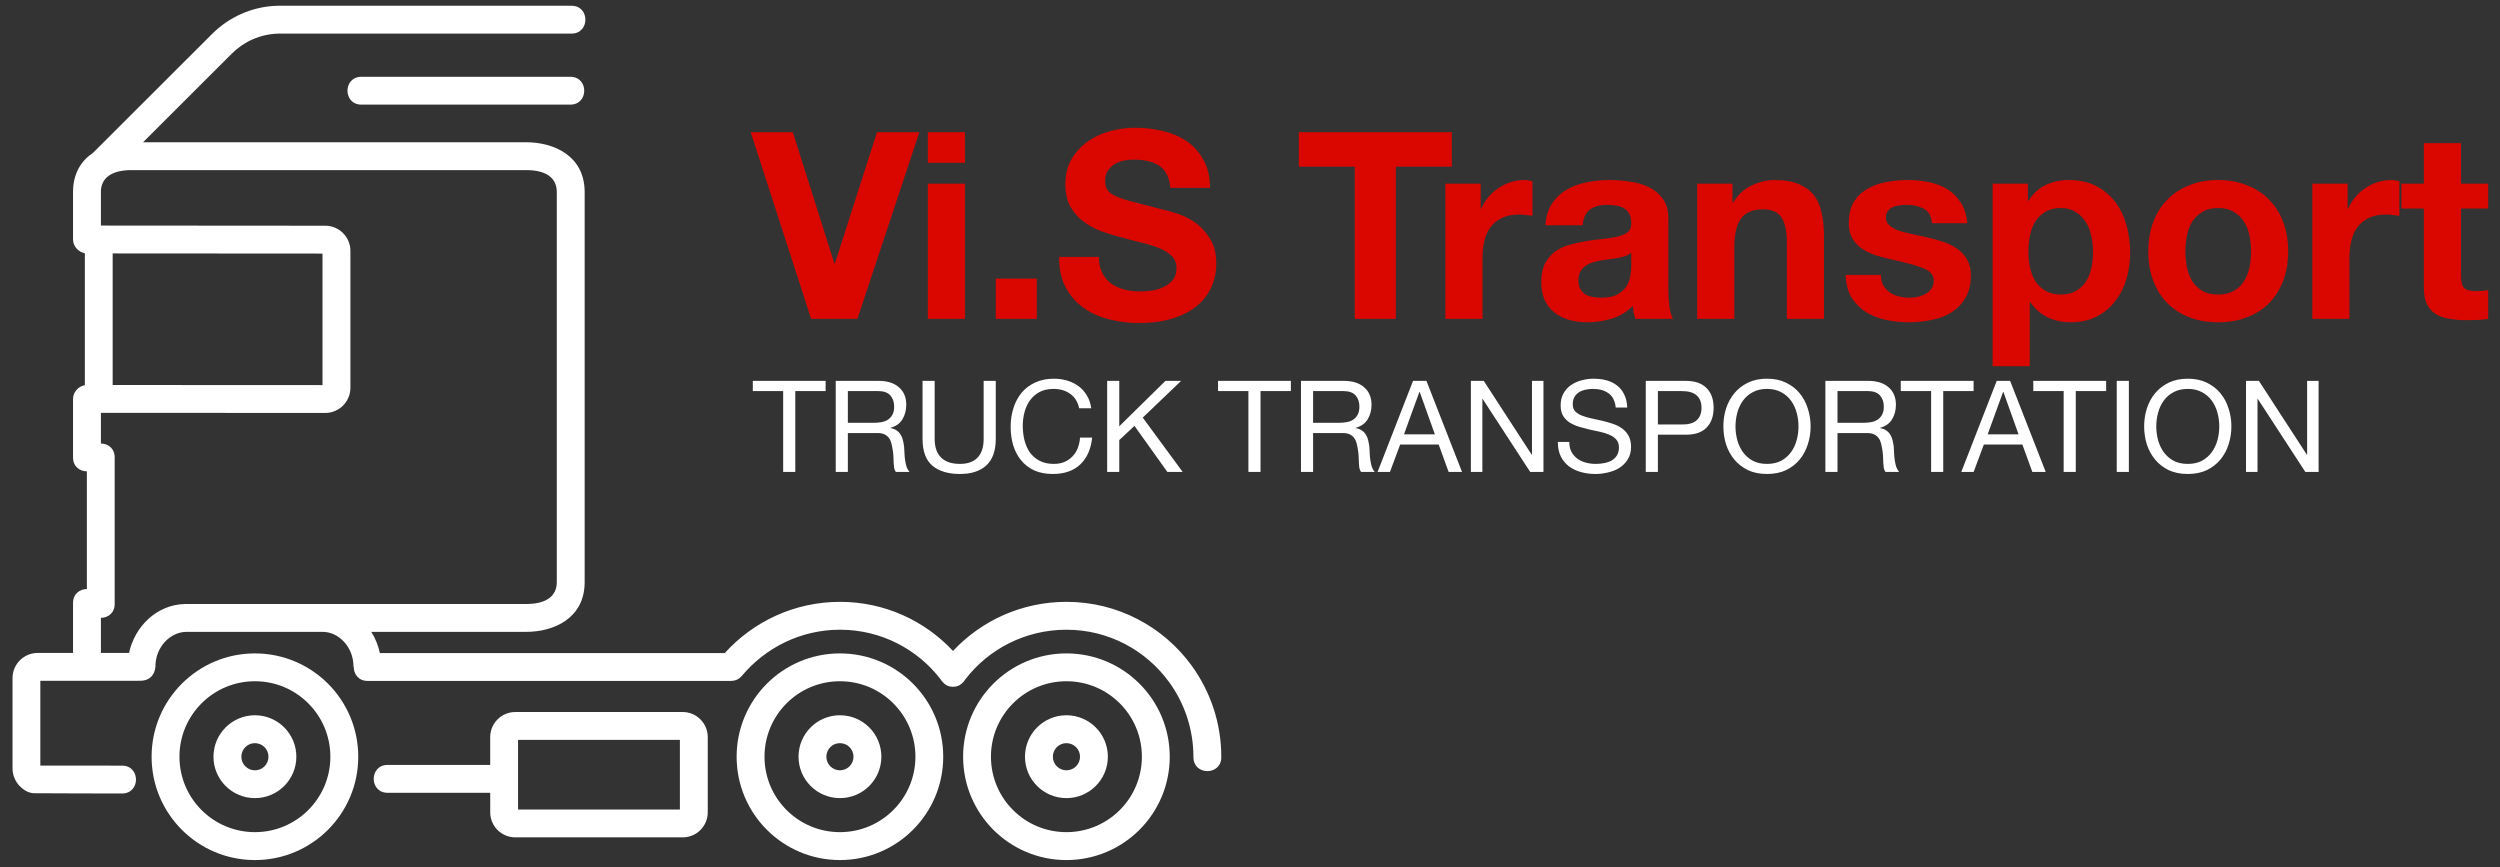
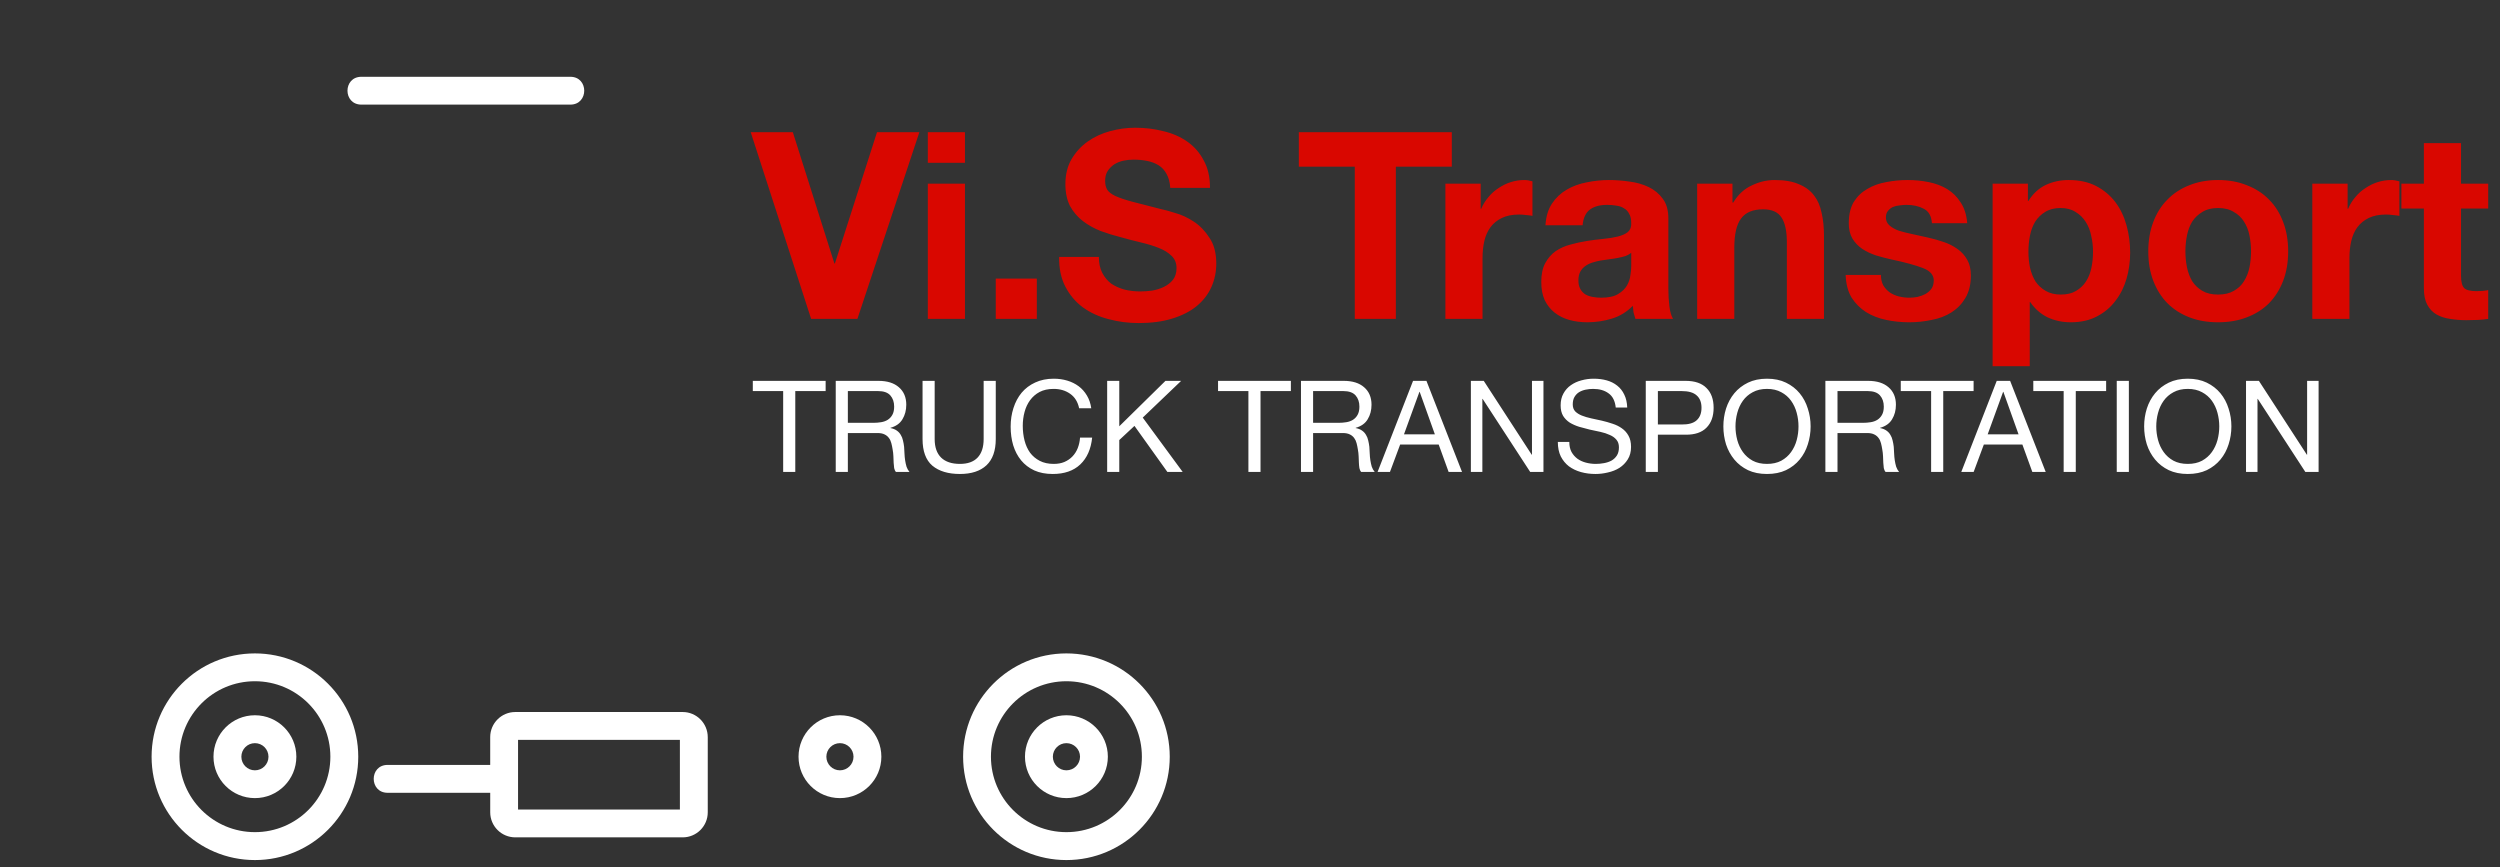
<svg xmlns="http://www.w3.org/2000/svg" width="196" height="68" viewBox="0 0 196 68" fill="none">
  <rect x="0" y="0" width="196" height="68" fill="#333333" stroke="none" />
  <g clip-path="url(#clip0_290_2160)">
    <path d="M53.524 55.822H40.4C39.313 55.822 38.432 56.703 38.432 57.788V59.969H30.39C28.935 59.969 28.935 62.155 30.39 62.155H38.433V63.686C38.433 64.77 39.314 65.649 40.401 65.649H53.525C54.607 65.649 55.488 64.77 55.488 63.686V57.79C55.487 56.703 54.606 55.822 53.524 55.822ZM53.304 63.465H40.615V58.006H53.303L53.304 63.465Z" fill="white" />
    <path d="M19.986 56.076C18.193 56.076 16.737 57.531 16.737 59.326C16.737 61.12 18.193 62.572 19.986 62.572C21.778 62.572 23.234 61.12 23.234 59.326C23.234 57.531 21.778 56.076 19.986 56.076ZM19.986 60.393C19.397 60.393 18.923 59.914 18.923 59.328C18.923 58.739 19.399 58.263 19.986 58.263C20.573 58.263 21.049 58.74 21.049 59.328C21.05 59.913 20.574 60.393 19.986 60.393Z" fill="white" />
    <path d="M19.986 51.227C15.51 51.227 11.885 54.854 11.885 59.328C11.885 63.802 15.51 67.429 19.986 67.429C24.458 67.429 28.087 63.802 28.087 59.328C28.087 54.854 24.458 51.227 19.986 51.227ZM19.986 65.24C16.719 65.24 14.069 62.594 14.069 59.326C14.069 56.056 16.719 53.409 19.986 53.409C23.251 53.409 25.901 56.056 25.901 59.326C25.901 62.594 23.251 65.24 19.986 65.24Z" fill="white" />
-     <path d="M65.851 51.227C61.378 51.227 57.751 54.854 57.751 59.328C57.751 63.802 61.378 67.429 65.851 67.429C70.324 67.429 73.949 63.802 73.949 59.328C73.949 54.854 70.323 51.227 65.851 51.227ZM65.851 65.24C62.581 65.24 59.937 62.594 59.937 59.326C59.937 56.056 62.582 53.409 65.851 53.409C69.117 53.409 71.769 56.056 71.769 59.326C71.769 62.594 69.116 65.24 65.851 65.24Z" fill="white" />
    <path d="M44.716 6.02H28.335C26.878 6.02 26.878 8.202 28.335 8.202H44.716C46.167 8.201 46.167 6.02 44.716 6.02Z" fill="white" />
-     <path d="M93.423 52.18C91.218 49.151 87.644 47.186 83.616 47.184C80.106 47.184 76.936 48.66 74.716 51.034C72.505 48.669 69.362 47.188 65.87 47.184C62.274 47.184 59.046 48.737 56.821 51.202H29.782C29.658 50.608 29.428 50.043 29.108 49.538H41.251C43.442 49.538 45.837 48.461 45.837 45.638V15.054C45.837 12.229 43.442 11.153 41.251 11.153H11.214L18.175 4.204C19.109 3.268 20.409 2.664 21.851 2.634H44.804C46.259 2.634 46.259 0.451 44.804 0.451H21.796C19.778 0.49 17.944 1.344 16.626 2.663L7.298 11.978C6.372 12.597 5.726 13.59 5.726 15.054V18.776C5.726 19.298 6.142 19.766 6.652 19.853V30.197C6.142 30.283 5.726 30.751 5.726 31.276V35.864C5.726 36.587 6.267 36.952 6.81 36.954V46.18C6.267 46.184 5.726 46.549 5.726 47.272V51.19L2.931 51.192C1.856 51.201 0.982 52.078 0.982 53.157V60.246C0.982 60.741 1.173 61.229 1.511 61.592C1.899 62.002 2.298 62.175 2.659 62.189C2.718 62.199 9.569 62.21 9.569 62.21C11.026 62.21 11.026 60.026 9.569 60.026L3.162 60.024V53.376L10.991 53.372C11.929 53.372 12.18 52.649 12.186 52.218C12.199 50.73 13.338 49.56 14.584 49.539H25.311C26.541 49.539 27.702 50.715 27.711 52.218L27.733 52.292C27.733 52.837 28.097 53.384 28.823 53.384H57.272C57.716 53.384 57.977 53.205 58.161 52.989C60.004 50.79 62.756 49.369 65.864 49.369C69.084 49.374 71.94 50.899 73.76 53.28C73.805 53.354 73.861 53.426 73.924 53.489C74.158 53.746 74.437 53.85 74.713 53.844C74.99 53.85 75.273 53.745 75.506 53.487C75.57 53.425 75.625 53.356 75.668 53.28C77.488 50.897 80.373 49.37 83.611 49.37C86.916 49.37 89.847 50.983 91.664 53.483C92.859 55.129 93.566 57.161 93.566 59.366C93.566 60.819 95.75 60.819 95.75 59.366C95.753 56.68 94.89 54.2 93.423 52.18ZM14.522 47.354C12.285 47.391 10.563 49.126 10.116 51.19H7.911V48.44C8.454 48.436 8.991 48.071 8.991 47.348V35.863C8.991 35.138 8.454 34.775 7.911 34.772V32.367L25.505 32.375C26.583 32.375 27.472 31.49 27.472 30.409V19.662C27.472 18.582 26.587 17.697 25.505 17.697L7.911 17.684V15.054C7.911 14.521 8.104 14.081 8.524 13.781C8.561 13.756 8.598 13.73 8.635 13.708C9.025 13.47 9.58 13.336 10.317 13.336H41.251C42.919 13.336 43.653 14.021 43.653 15.054V45.637C43.653 46.669 42.919 47.354 41.251 47.354H14.522ZM8.833 30.184V19.869L25.285 19.88V30.192L8.833 30.184Z" fill="white" />
    <path d="M65.851 56.076C64.056 56.076 62.605 57.531 62.605 59.326C62.605 61.12 64.056 62.572 65.851 62.572C67.646 62.572 69.099 61.12 69.099 59.326C69.099 57.531 67.646 56.076 65.851 56.076ZM65.851 60.393C65.263 60.393 64.787 59.914 64.787 59.328C64.787 58.739 65.264 58.263 65.851 58.263C66.438 58.263 66.915 58.74 66.915 59.328C66.915 59.913 66.438 60.393 65.851 60.393Z" fill="white" />
    <path d="M83.606 56.076C81.813 56.076 80.358 57.531 80.358 59.326C80.358 61.12 81.813 62.572 83.606 62.572C85.399 62.572 86.856 61.12 86.856 59.326C86.856 57.531 85.399 56.076 83.606 56.076ZM83.606 60.393C83.02 60.393 82.544 59.914 82.544 59.328C82.544 58.739 83.021 58.263 83.606 58.263C84.196 58.263 84.674 58.74 84.674 59.328C84.675 59.913 84.196 60.393 83.606 60.393Z" fill="white" />
    <path d="M83.606 51.227C79.133 51.227 75.508 54.854 75.508 59.328C75.508 63.802 79.133 67.429 83.606 67.429C88.081 67.429 91.708 63.802 91.708 59.328C91.708 54.854 88.081 51.227 83.606 51.227ZM83.606 65.24C80.34 65.24 77.69 62.594 77.69 59.326C77.69 56.056 80.34 53.409 83.606 53.409C86.876 53.409 89.524 56.056 89.524 59.326C89.524 62.594 86.876 65.24 83.606 65.24Z" fill="white" />
  </g>
  <path d="M67.221 25H63.592L58.856 10.363H62.157L65.416 20.654H65.457L68.758 10.363H72.079L67.221 25ZM75.652 12.761H72.741V10.363H75.652V12.761ZM72.741 14.402H75.652V25H72.741V14.402ZM78.067 21.843H81.286V25H78.067V21.843ZM86.151 20.142C86.151 20.634 86.24 21.05 86.418 21.392C86.595 21.734 86.828 22.014 87.115 22.233C87.415 22.438 87.764 22.595 88.16 22.704C88.556 22.8 88.966 22.848 89.39 22.848C89.677 22.848 89.984 22.827 90.312 22.786C90.641 22.731 90.948 22.636 91.235 22.499C91.522 22.362 91.761 22.178 91.953 21.945C92.144 21.7 92.24 21.392 92.24 21.023C92.24 20.627 92.11 20.305 91.85 20.059C91.604 19.814 91.276 19.608 90.866 19.445C90.456 19.28 89.991 19.137 89.472 19.014C88.953 18.891 88.427 18.754 87.894 18.604C87.347 18.467 86.814 18.303 86.294 18.112C85.775 17.907 85.311 17.647 84.9 17.333C84.49 17.019 84.156 16.629 83.896 16.165C83.65 15.686 83.527 15.112 83.527 14.443C83.527 13.691 83.684 13.042 83.999 12.495C84.326 11.935 84.75 11.47 85.269 11.101C85.789 10.732 86.376 10.459 87.032 10.281C87.689 10.103 88.344 10.014 89.001 10.014C89.766 10.014 90.497 10.103 91.194 10.281C91.905 10.445 92.533 10.718 93.08 11.101C93.627 11.484 94.057 11.976 94.371 12.577C94.7 13.165 94.864 13.882 94.864 14.729H91.748C91.72 14.292 91.624 13.93 91.46 13.643C91.31 13.356 91.105 13.13 90.846 12.966C90.586 12.803 90.285 12.686 89.944 12.618C89.615 12.55 89.253 12.515 88.857 12.515C88.597 12.515 88.338 12.543 88.078 12.598C87.818 12.652 87.579 12.748 87.361 12.884C87.156 13.021 86.985 13.192 86.848 13.397C86.711 13.602 86.643 13.862 86.643 14.176C86.643 14.463 86.698 14.695 86.807 14.873C86.916 15.051 87.128 15.215 87.442 15.365C87.77 15.515 88.215 15.666 88.775 15.816C89.349 15.966 90.094 16.158 91.01 16.39C91.283 16.445 91.659 16.547 92.137 16.698C92.629 16.834 93.114 17.06 93.593 17.374C94.071 17.688 94.481 18.112 94.823 18.645C95.178 19.164 95.356 19.834 95.356 20.654C95.356 21.324 95.226 21.945 94.966 22.52C94.706 23.093 94.317 23.592 93.797 24.016C93.292 24.426 92.656 24.747 91.891 24.98C91.139 25.212 90.265 25.328 89.267 25.328C88.461 25.328 87.675 25.226 86.909 25.02C86.158 24.829 85.488 24.522 84.9 24.098C84.326 23.674 83.869 23.134 83.527 22.479C83.185 21.823 83.021 21.044 83.035 20.142H86.151ZM106.215 13.069H101.828V10.363H113.821V13.069H109.434V25H106.215V13.069ZM113.319 14.402H116.086V16.369H116.127C116.264 16.041 116.449 15.741 116.681 15.467C116.913 15.181 117.18 14.941 117.48 14.75C117.781 14.545 118.102 14.388 118.444 14.278C118.786 14.169 119.141 14.114 119.51 14.114C119.701 14.114 119.913 14.149 120.145 14.217V16.923C120.009 16.896 119.845 16.875 119.653 16.861C119.462 16.834 119.278 16.82 119.1 16.82C118.567 16.82 118.116 16.909 117.747 17.087C117.378 17.265 117.077 17.511 116.845 17.825C116.626 18.126 116.469 18.481 116.373 18.891C116.278 19.301 116.23 19.745 116.23 20.224V25H113.319V14.402ZM121.164 17.661C121.205 16.978 121.376 16.41 121.676 15.96C121.977 15.508 122.36 15.146 122.824 14.873C123.289 14.6 123.808 14.408 124.382 14.299C124.97 14.176 125.558 14.114 126.145 14.114C126.678 14.114 127.218 14.155 127.765 14.238C128.311 14.306 128.81 14.449 129.261 14.668C129.712 14.887 130.081 15.194 130.368 15.591C130.655 15.973 130.799 16.486 130.799 17.128V22.642C130.799 23.121 130.826 23.579 130.881 24.016C130.935 24.453 131.031 24.781 131.168 25H128.216C128.161 24.836 128.113 24.672 128.072 24.508C128.045 24.33 128.024 24.153 128.011 23.975C127.546 24.453 126.999 24.788 126.371 24.98C125.742 25.171 125.1 25.267 124.444 25.267C123.938 25.267 123.467 25.205 123.029 25.082C122.592 24.959 122.209 24.768 121.881 24.508C121.553 24.248 121.294 23.92 121.102 23.524C120.925 23.128 120.836 22.656 120.836 22.11C120.836 21.508 120.938 21.016 121.143 20.634C121.362 20.237 121.635 19.923 121.963 19.691C122.305 19.458 122.688 19.287 123.111 19.178C123.549 19.055 123.986 18.959 124.423 18.891C124.861 18.823 125.291 18.768 125.715 18.727C126.138 18.686 126.514 18.625 126.842 18.543C127.17 18.46 127.43 18.344 127.621 18.194C127.813 18.03 127.901 17.798 127.888 17.497C127.888 17.183 127.833 16.937 127.724 16.759C127.628 16.568 127.491 16.424 127.314 16.328C127.15 16.219 126.952 16.151 126.719 16.123C126.501 16.082 126.261 16.062 126.002 16.062C125.428 16.062 124.977 16.185 124.649 16.431C124.321 16.677 124.129 17.087 124.075 17.661H121.164ZM127.888 19.814C127.765 19.923 127.608 20.012 127.416 20.08C127.239 20.135 127.04 20.183 126.822 20.224C126.617 20.265 126.398 20.299 126.166 20.326C125.933 20.353 125.701 20.387 125.469 20.428C125.25 20.47 125.031 20.524 124.813 20.593C124.608 20.661 124.423 20.756 124.259 20.88C124.109 20.989 123.986 21.132 123.89 21.31C123.795 21.488 123.747 21.713 123.747 21.986C123.747 22.246 123.795 22.465 123.89 22.642C123.986 22.82 124.116 22.964 124.28 23.073C124.444 23.169 124.635 23.237 124.854 23.278C125.072 23.319 125.298 23.34 125.53 23.34C126.104 23.34 126.548 23.244 126.863 23.052C127.177 22.861 127.409 22.636 127.56 22.376C127.71 22.103 127.799 21.829 127.826 21.556C127.867 21.283 127.888 21.064 127.888 20.9V19.814ZM133.058 14.402H135.826V15.877H135.887C136.256 15.262 136.735 14.818 137.322 14.545C137.91 14.258 138.511 14.114 139.126 14.114C139.905 14.114 140.541 14.224 141.033 14.443C141.538 14.648 141.935 14.941 142.222 15.324C142.509 15.693 142.707 16.151 142.816 16.698C142.939 17.23 143.001 17.825 143.001 18.481V25H140.09V19.014C140.09 18.139 139.953 17.49 139.68 17.067C139.406 16.629 138.921 16.41 138.224 16.41C137.432 16.41 136.858 16.65 136.502 17.128C136.147 17.593 135.969 18.365 135.969 19.445V25H133.058V14.402ZM147.465 21.556C147.465 21.87 147.527 22.144 147.65 22.376C147.786 22.595 147.957 22.779 148.162 22.93C148.367 23.066 148.599 23.169 148.859 23.237C149.132 23.305 149.413 23.34 149.7 23.34C149.905 23.34 150.116 23.319 150.335 23.278C150.567 23.223 150.772 23.148 150.95 23.052C151.141 22.943 151.299 22.806 151.422 22.642C151.545 22.465 151.606 22.246 151.606 21.986C151.606 21.549 151.312 21.221 150.725 21.003C150.151 20.784 149.344 20.565 148.306 20.346C147.882 20.251 147.465 20.142 147.055 20.018C146.659 19.882 146.303 19.711 145.989 19.506C145.675 19.287 145.422 19.021 145.231 18.706C145.039 18.378 144.944 17.982 144.944 17.517C144.944 16.834 145.073 16.274 145.333 15.836C145.606 15.399 145.962 15.057 146.399 14.812C146.836 14.552 147.328 14.374 147.875 14.278C148.422 14.169 148.982 14.114 149.556 14.114C150.13 14.114 150.684 14.169 151.217 14.278C151.763 14.388 152.248 14.572 152.672 14.832C153.096 15.092 153.444 15.44 153.718 15.877C154.005 16.301 154.175 16.841 154.23 17.497H151.463C151.422 16.937 151.21 16.561 150.827 16.369C150.444 16.165 149.993 16.062 149.474 16.062C149.31 16.062 149.132 16.076 148.941 16.103C148.75 16.117 148.572 16.158 148.408 16.226C148.258 16.294 148.128 16.397 148.019 16.534C147.909 16.657 147.855 16.827 147.855 17.046C147.855 17.306 147.95 17.517 148.142 17.681C148.333 17.846 148.579 17.982 148.88 18.091C149.194 18.187 149.549 18.276 149.946 18.358C150.342 18.44 150.745 18.529 151.155 18.625C151.579 18.72 151.989 18.836 152.385 18.973C152.795 19.11 153.157 19.294 153.472 19.526C153.786 19.745 154.039 20.025 154.23 20.367C154.421 20.695 154.517 21.105 154.517 21.597C154.517 22.294 154.374 22.882 154.087 23.36C153.813 23.825 153.451 24.201 153 24.488C152.549 24.774 152.03 24.973 151.442 25.082C150.868 25.205 150.28 25.267 149.679 25.267C149.064 25.267 148.463 25.205 147.875 25.082C147.287 24.959 146.761 24.754 146.297 24.467C145.846 24.18 145.47 23.804 145.169 23.34C144.882 22.861 144.725 22.267 144.698 21.556H147.465ZM161.571 23.093C162.05 23.093 162.446 22.998 162.76 22.806C163.088 22.615 163.348 22.369 163.539 22.069C163.744 21.754 163.888 21.392 163.97 20.982C164.052 20.572 164.093 20.155 164.093 19.732C164.093 19.308 164.045 18.891 163.949 18.481C163.867 18.071 163.724 17.709 163.519 17.395C163.314 17.067 163.047 16.807 162.719 16.616C162.405 16.41 162.015 16.308 161.551 16.308C161.072 16.308 160.669 16.41 160.341 16.616C160.027 16.807 159.767 17.06 159.562 17.374C159.371 17.688 159.234 18.05 159.152 18.46C159.07 18.87 159.029 19.294 159.029 19.732C159.029 20.155 159.07 20.572 159.152 20.982C159.248 21.392 159.391 21.754 159.583 22.069C159.788 22.369 160.054 22.615 160.382 22.806C160.71 22.998 161.107 23.093 161.571 23.093ZM156.221 14.402H158.988V15.755H159.029C159.385 15.181 159.836 14.764 160.382 14.504C160.929 14.244 161.53 14.114 162.186 14.114C163.02 14.114 163.737 14.272 164.339 14.586C164.94 14.9 165.439 15.317 165.835 15.836C166.232 16.356 166.525 16.964 166.717 17.661C166.908 18.344 167.004 19.062 167.004 19.814C167.004 20.524 166.908 21.207 166.717 21.863C166.525 22.52 166.232 23.1 165.835 23.606C165.453 24.112 164.967 24.515 164.38 24.816C163.806 25.116 163.129 25.267 162.35 25.267C161.694 25.267 161.086 25.137 160.526 24.877C159.979 24.604 159.528 24.207 159.173 23.688H159.132V28.71H156.221V14.402ZM171.336 19.711C171.336 20.135 171.377 20.552 171.459 20.962C171.541 21.358 171.678 21.72 171.869 22.048C172.074 22.362 172.34 22.615 172.668 22.806C172.996 22.998 173.406 23.093 173.898 23.093C174.39 23.093 174.8 22.998 175.128 22.806C175.47 22.615 175.737 22.362 175.928 22.048C176.133 21.72 176.276 21.358 176.358 20.962C176.44 20.552 176.481 20.135 176.481 19.711C176.481 19.287 176.44 18.87 176.358 18.46C176.276 18.05 176.133 17.688 175.928 17.374C175.737 17.06 175.47 16.807 175.128 16.616C174.8 16.41 174.39 16.308 173.898 16.308C173.406 16.308 172.996 16.41 172.668 16.616C172.34 16.807 172.074 17.06 171.869 17.374C171.678 17.688 171.541 18.05 171.459 18.46C171.377 18.87 171.336 19.287 171.336 19.711ZM168.425 19.711C168.425 18.864 168.555 18.098 168.814 17.415C169.074 16.718 169.443 16.13 169.921 15.652C170.4 15.16 170.974 14.784 171.643 14.524C172.313 14.251 173.065 14.114 173.898 14.114C174.732 14.114 175.484 14.251 176.153 14.524C176.837 14.784 177.418 15.16 177.896 15.652C178.374 16.13 178.743 16.718 179.003 17.415C179.263 18.098 179.392 18.864 179.392 19.711C179.392 20.558 179.263 21.324 179.003 22.007C178.743 22.69 178.374 23.278 177.896 23.77C177.418 24.248 176.837 24.617 176.153 24.877C175.484 25.137 174.732 25.267 173.898 25.267C173.065 25.267 172.313 25.137 171.643 24.877C170.974 24.617 170.4 24.248 169.921 23.77C169.443 23.278 169.074 22.69 168.814 22.007C168.555 21.324 168.425 20.558 168.425 19.711ZM181.285 14.402H184.053V16.369H184.094C184.23 16.041 184.415 15.741 184.647 15.467C184.88 15.181 185.146 14.941 185.447 14.75C185.747 14.545 186.069 14.388 186.41 14.278C186.752 14.169 187.107 14.114 187.476 14.114C187.668 14.114 187.879 14.149 188.112 14.217V16.923C187.975 16.896 187.811 16.875 187.62 16.861C187.428 16.834 187.244 16.82 187.066 16.82C186.533 16.82 186.082 16.909 185.713 17.087C185.344 17.265 185.044 17.511 184.811 17.825C184.593 18.126 184.435 18.481 184.34 18.891C184.244 19.301 184.196 19.745 184.196 20.224V25H181.285V14.402ZM192.943 14.402H195.075V16.349H192.943V21.597C192.943 22.089 193.025 22.417 193.189 22.581C193.353 22.745 193.681 22.827 194.173 22.827C194.337 22.827 194.494 22.82 194.644 22.806C194.795 22.793 194.938 22.772 195.075 22.745V25C194.829 25.041 194.556 25.068 194.255 25.082C193.954 25.096 193.66 25.102 193.373 25.102C192.922 25.102 192.492 25.068 192.082 25C191.686 24.945 191.33 24.829 191.016 24.651C190.715 24.474 190.476 24.221 190.298 23.893C190.121 23.565 190.032 23.134 190.032 22.602V16.349H188.269V14.402H190.032V11.224H192.943V14.402Z" fill="#D90700" />
  <path d="M61.4 30.66H59.02V29.86H64.73V30.66H62.35V37H61.4V30.66ZM65.522 29.86H68.882C69.562 29.86 70.092 30.027 70.472 30.36C70.859 30.693 71.052 31.15 71.052 31.73C71.052 32.163 70.952 32.543 70.752 32.87C70.559 33.197 70.246 33.42 69.812 33.54V33.56C70.019 33.6 70.186 33.667 70.312 33.76C70.445 33.853 70.549 33.967 70.622 34.1C70.702 34.227 70.759 34.37 70.792 34.53C70.832 34.69 70.862 34.857 70.882 35.03C70.895 35.203 70.906 35.38 70.912 35.56C70.919 35.74 70.936 35.917 70.962 36.09C70.989 36.263 71.025 36.43 71.072 36.59C71.126 36.743 71.202 36.88 71.302 37H70.242C70.175 36.927 70.129 36.827 70.102 36.7C70.082 36.573 70.069 36.433 70.062 36.28C70.055 36.12 70.049 35.95 70.042 35.77C70.035 35.59 70.016 35.413 69.982 35.24C69.956 35.067 69.922 34.903 69.882 34.75C69.842 34.59 69.779 34.453 69.692 34.34C69.606 34.22 69.492 34.127 69.352 34.06C69.212 33.987 69.025 33.95 68.792 33.95H66.472V37H65.522V29.86ZM68.452 33.15C68.672 33.15 68.882 33.133 69.082 33.1C69.282 33.067 69.456 33.003 69.602 32.91C69.755 32.81 69.876 32.68 69.962 32.52C70.055 32.353 70.102 32.14 70.102 31.88C70.102 31.52 70.002 31.227 69.802 31C69.602 30.773 69.279 30.66 68.832 30.66H66.472V33.15H68.452ZM78.068 34.42C78.068 35.333 77.825 36.02 77.338 36.48C76.851 36.933 76.158 37.16 75.258 37.16C74.338 37.16 73.618 36.943 73.098 36.51C72.585 36.07 72.328 35.373 72.328 34.42V29.86H73.278V34.42C73.278 35.06 73.448 35.547 73.788 35.88C74.128 36.207 74.618 36.37 75.258 36.37C75.865 36.37 76.325 36.207 76.638 35.88C76.958 35.547 77.118 35.06 77.118 34.42V29.86H78.068V34.42ZM84.605 32.01C84.498 31.503 84.261 31.123 83.895 30.87C83.535 30.617 83.105 30.49 82.605 30.49C82.178 30.49 81.811 30.57 81.505 30.73C81.205 30.89 80.955 31.107 80.755 31.38C80.561 31.647 80.418 31.953 80.325 32.3C80.231 32.647 80.185 33.007 80.185 33.38C80.185 33.787 80.231 34.173 80.325 34.54C80.418 34.9 80.561 35.217 80.755 35.49C80.955 35.757 81.208 35.97 81.515 36.13C81.821 36.29 82.188 36.37 82.615 36.37C82.928 36.37 83.205 36.32 83.445 36.22C83.691 36.113 83.901 35.97 84.075 35.79C84.255 35.603 84.395 35.383 84.495 35.13C84.595 34.877 84.655 34.603 84.675 34.31H85.625C85.531 35.21 85.221 35.91 84.695 36.41C84.168 36.91 83.448 37.16 82.535 37.16C81.981 37.16 81.498 37.067 81.085 36.88C80.671 36.687 80.328 36.423 80.055 36.09C79.781 35.757 79.575 35.363 79.435 34.91C79.301 34.457 79.235 33.97 79.235 33.45C79.235 32.93 79.308 32.443 79.455 31.99C79.601 31.53 79.815 31.13 80.095 30.79C80.381 30.45 80.735 30.183 81.155 29.99C81.581 29.79 82.068 29.69 82.615 29.69C82.988 29.69 83.341 29.74 83.675 29.84C84.008 29.94 84.305 30.087 84.565 30.28C84.825 30.473 85.041 30.717 85.215 31.01C85.388 31.297 85.501 31.63 85.555 32.01H84.605ZM86.802 29.86H87.751V33.42L91.371 29.86H92.602L89.591 32.74L92.722 37H91.522L88.942 33.39L87.751 34.5V37H86.802V29.86ZM97.875 30.66H95.495V29.86H101.205V30.66H98.825V37H97.875V30.66ZM101.997 29.86H105.357C106.037 29.86 106.567 30.027 106.947 30.36C107.333 30.693 107.527 31.15 107.527 31.73C107.527 32.163 107.427 32.543 107.227 32.87C107.033 33.197 106.72 33.42 106.287 33.54V33.56C106.493 33.6 106.66 33.667 106.787 33.76C106.92 33.853 107.023 33.967 107.097 34.1C107.177 34.227 107.233 34.37 107.267 34.53C107.307 34.69 107.337 34.857 107.357 35.03C107.37 35.203 107.38 35.38 107.387 35.56C107.393 35.74 107.41 35.917 107.437 36.09C107.463 36.263 107.5 36.43 107.547 36.59C107.6 36.743 107.677 36.88 107.777 37H106.717C106.65 36.927 106.603 36.827 106.577 36.7C106.557 36.573 106.543 36.433 106.537 36.28C106.53 36.12 106.523 35.95 106.517 35.77C106.51 35.59 106.49 35.413 106.457 35.24C106.43 35.067 106.397 34.903 106.357 34.75C106.317 34.59 106.253 34.453 106.167 34.34C106.08 34.22 105.967 34.127 105.827 34.06C105.687 33.987 105.5 33.95 105.267 33.95H102.947V37H101.997V29.86ZM104.927 33.15C105.147 33.15 105.357 33.133 105.557 33.1C105.757 33.067 105.93 33.003 106.077 32.91C106.23 32.81 106.35 32.68 106.437 32.52C106.53 32.353 106.577 32.14 106.577 31.88C106.577 31.52 106.477 31.227 106.277 31C106.077 30.773 105.753 30.66 105.307 30.66H102.947V33.15H104.927ZM110.073 34.05H112.493L111.303 30.72H111.283L110.073 34.05ZM110.783 29.86H111.833L114.623 37H113.572L112.793 34.85H109.773L108.973 37H108.002L110.783 29.86ZM115.317 29.86H116.327L120.087 35.65H120.107V29.86H121.007V37H119.967L116.237 31.27H116.217V37H115.317V29.86ZM126.674 31.95C126.62 31.437 126.434 31.067 126.114 30.84C125.8 30.607 125.397 30.49 124.904 30.49C124.704 30.49 124.507 30.51 124.314 30.55C124.12 30.59 123.947 30.657 123.794 30.75C123.647 30.843 123.527 30.97 123.434 31.13C123.347 31.283 123.304 31.477 123.304 31.71C123.304 31.93 123.367 32.11 123.494 32.25C123.627 32.383 123.8 32.493 124.014 32.58C124.234 32.667 124.48 32.74 124.754 32.8C125.027 32.853 125.304 32.913 125.584 32.98C125.87 33.047 126.15 33.127 126.424 33.22C126.697 33.307 126.94 33.427 127.154 33.58C127.374 33.733 127.547 33.927 127.674 34.16C127.807 34.393 127.874 34.687 127.874 35.04C127.874 35.42 127.787 35.747 127.614 36.02C127.447 36.287 127.23 36.507 126.964 36.68C126.697 36.847 126.397 36.967 126.064 37.04C125.737 37.12 125.41 37.16 125.084 37.16C124.684 37.16 124.304 37.11 123.944 37.01C123.59 36.91 123.277 36.76 123.004 36.56C122.737 36.353 122.524 36.093 122.364 35.78C122.21 35.46 122.134 35.083 122.134 34.65H123.034C123.034 34.95 123.09 35.21 123.204 35.43C123.324 35.643 123.477 35.82 123.664 35.96C123.857 36.1 124.08 36.203 124.334 36.27C124.587 36.337 124.847 36.37 125.114 36.37C125.327 36.37 125.54 36.35 125.754 36.31C125.974 36.27 126.17 36.203 126.344 36.11C126.517 36.01 126.657 35.877 126.764 35.71C126.87 35.543 126.924 35.33 126.924 35.07C126.924 34.823 126.857 34.623 126.724 34.47C126.597 34.317 126.424 34.193 126.204 34.1C125.99 34 125.747 33.92 125.474 33.86C125.2 33.8 124.92 33.74 124.634 33.68C124.354 33.613 124.077 33.54 123.804 33.46C123.53 33.373 123.284 33.263 123.064 33.13C122.85 32.99 122.677 32.813 122.544 32.6C122.417 32.38 122.354 32.107 122.354 31.78C122.354 31.42 122.427 31.11 122.574 30.85C122.72 30.583 122.914 30.367 123.154 30.2C123.4 30.027 123.677 29.9 123.984 29.82C124.297 29.733 124.617 29.69 124.944 29.69C125.31 29.69 125.65 29.733 125.964 29.82C126.277 29.907 126.55 30.043 126.784 30.23C127.024 30.417 127.21 30.653 127.344 30.94C127.484 31.22 127.56 31.557 127.574 31.95H126.674ZM129.978 33.28H131.838C132.378 33.287 132.771 33.177 133.018 32.95C133.271 32.723 133.398 32.397 133.398 31.97C133.398 31.543 133.271 31.22 133.018 31C132.771 30.773 132.378 30.66 131.838 30.66H129.978V33.28ZM129.028 29.86H132.158C132.878 29.86 133.421 30.047 133.788 30.42C134.161 30.787 134.348 31.303 134.348 31.97C134.348 32.637 134.161 33.157 133.788 33.53C133.421 33.903 132.878 34.087 132.158 34.08H129.978V37H129.028V29.86ZM136.062 33.43C136.062 33.79 136.109 34.147 136.202 34.5C136.296 34.847 136.442 35.16 136.642 35.44C136.842 35.72 137.099 35.947 137.412 36.12C137.726 36.287 138.099 36.37 138.532 36.37C138.966 36.37 139.339 36.287 139.652 36.12C139.966 35.947 140.222 35.72 140.422 35.44C140.622 35.16 140.769 34.847 140.862 34.5C140.956 34.147 141.002 33.79 141.002 33.43C141.002 33.07 140.956 32.717 140.862 32.37C140.769 32.017 140.622 31.7 140.422 31.42C140.222 31.14 139.966 30.917 139.652 30.75C139.339 30.577 138.966 30.49 138.532 30.49C138.099 30.49 137.726 30.577 137.412 30.75C137.099 30.917 136.842 31.14 136.642 31.42C136.442 31.7 136.296 32.017 136.202 32.37C136.109 32.717 136.062 33.07 136.062 33.43ZM135.112 33.43C135.112 32.943 135.182 32.477 135.322 32.03C135.469 31.577 135.686 31.177 135.972 30.83C136.259 30.483 136.616 30.207 137.042 30C137.469 29.793 137.966 29.69 138.532 29.69C139.099 29.69 139.596 29.793 140.022 30C140.449 30.207 140.806 30.483 141.092 30.83C141.379 31.177 141.592 31.577 141.732 32.03C141.879 32.477 141.952 32.943 141.952 33.43C141.952 33.917 141.879 34.387 141.732 34.84C141.592 35.287 141.379 35.683 141.092 36.03C140.806 36.377 140.449 36.653 140.022 36.86C139.596 37.06 139.099 37.16 138.532 37.16C137.966 37.16 137.469 37.06 137.042 36.86C136.616 36.653 136.259 36.377 135.972 36.03C135.686 35.683 135.469 35.287 135.322 34.84C135.182 34.387 135.112 33.917 135.112 33.43ZM143.11 29.86H146.47C147.15 29.86 147.68 30.027 148.06 30.36C148.447 30.693 148.64 31.15 148.64 31.73C148.64 32.163 148.54 32.543 148.34 32.87C148.147 33.197 147.833 33.42 147.4 33.54V33.56C147.607 33.6 147.773 33.667 147.9 33.76C148.033 33.853 148.137 33.967 148.21 34.1C148.29 34.227 148.347 34.37 148.38 34.53C148.42 34.69 148.45 34.857 148.47 35.03C148.483 35.203 148.493 35.38 148.5 35.56C148.507 35.74 148.523 35.917 148.55 36.09C148.577 36.263 148.613 36.43 148.66 36.59C148.713 36.743 148.79 36.88 148.89 37H147.83C147.763 36.927 147.717 36.827 147.69 36.7C147.67 36.573 147.657 36.433 147.65 36.28C147.643 36.12 147.637 35.95 147.63 35.77C147.623 35.59 147.603 35.413 147.57 35.24C147.543 35.067 147.51 34.903 147.47 34.75C147.43 34.59 147.367 34.453 147.28 34.34C147.193 34.22 147.08 34.127 146.94 34.06C146.8 33.987 146.613 33.95 146.38 33.95H144.06V37H143.11V29.86ZM146.04 33.15C146.26 33.15 146.47 33.133 146.67 33.1C146.87 33.067 147.043 33.003 147.19 32.91C147.343 32.81 147.463 32.68 147.55 32.52C147.643 32.353 147.69 32.14 147.69 31.88C147.69 31.52 147.59 31.227 147.39 31C147.19 30.773 146.867 30.66 146.42 30.66H144.06V33.15H146.04ZM151.4 30.66H149.02V29.86H154.73V30.66H152.35V37H151.4V30.66ZM155.834 34.05H158.254L157.064 30.72H157.044L155.834 34.05ZM156.544 29.86H157.594L160.384 37H159.334L158.554 34.85H155.534L154.734 37H153.764L156.544 29.86ZM161.791 30.66H159.411V29.86H165.121V30.66H162.741V37H161.791V30.66ZM165.953 29.86H166.903V37H165.953V29.86ZM169.051 33.43C169.051 33.79 169.097 34.147 169.191 34.5C169.284 34.847 169.431 35.16 169.631 35.44C169.831 35.72 170.087 35.947 170.401 36.12C170.714 36.287 171.087 36.37 171.521 36.37C171.954 36.37 172.327 36.287 172.641 36.12C172.954 35.947 173.211 35.72 173.411 35.44C173.611 35.16 173.757 34.847 173.851 34.5C173.944 34.147 173.991 33.79 173.991 33.43C173.991 33.07 173.944 32.717 173.851 32.37C173.757 32.017 173.611 31.7 173.411 31.42C173.211 31.14 172.954 30.917 172.641 30.75C172.327 30.577 171.954 30.49 171.521 30.49C171.087 30.49 170.714 30.577 170.401 30.75C170.087 30.917 169.831 31.14 169.631 31.42C169.431 31.7 169.284 32.017 169.191 32.37C169.097 32.717 169.051 33.07 169.051 33.43ZM168.101 33.43C168.101 32.943 168.171 32.477 168.311 32.03C168.457 31.577 168.674 31.177 168.961 30.83C169.247 30.483 169.604 30.207 170.031 30C170.457 29.793 170.954 29.69 171.521 29.69C172.087 29.69 172.584 29.793 173.011 30C173.437 30.207 173.794 30.483 174.081 30.83C174.367 31.177 174.581 31.577 174.721 32.03C174.867 32.477 174.941 32.943 174.941 33.43C174.941 33.917 174.867 34.387 174.721 34.84C174.581 35.287 174.367 35.683 174.081 36.03C173.794 36.377 173.437 36.653 173.011 36.86C172.584 37.06 172.087 37.16 171.521 37.16C170.954 37.16 170.457 37.06 170.031 36.86C169.604 36.653 169.247 36.377 168.961 36.03C168.674 35.683 168.457 35.287 168.311 34.84C168.171 34.387 168.101 33.917 168.101 33.43ZM176.088 29.86H177.098L180.858 35.65H180.878V29.86H181.778V37H180.738L177.008 31.27H176.988V37H176.088V29.86Z" fill="white" />
  <defs>
    <clipPath id="clip0_290_2160">
      <rect width="96" height="68" fill="white" />
    </clipPath>
  </defs>
</svg>